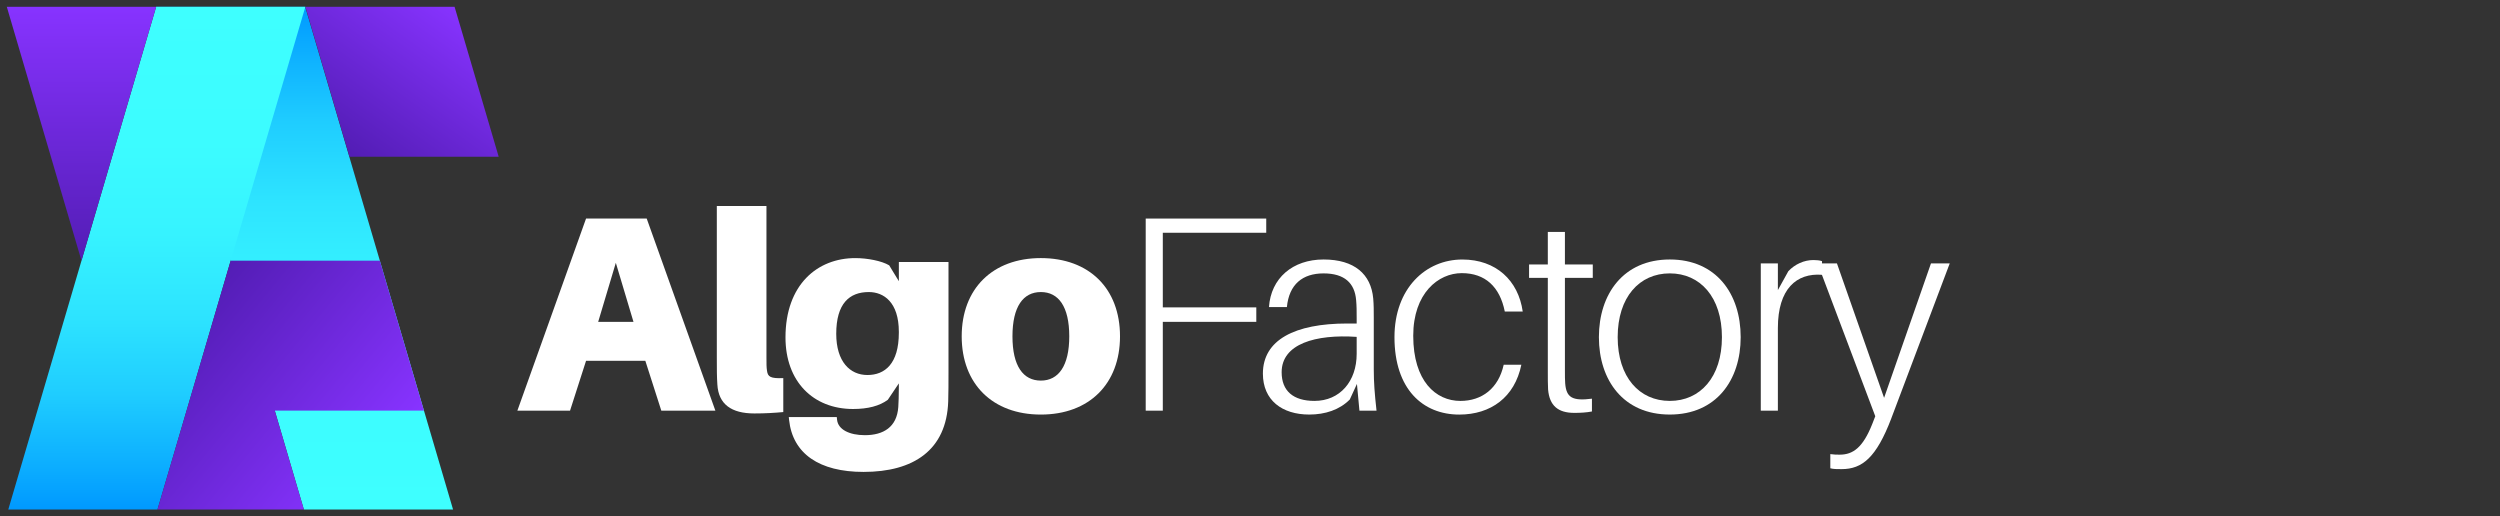
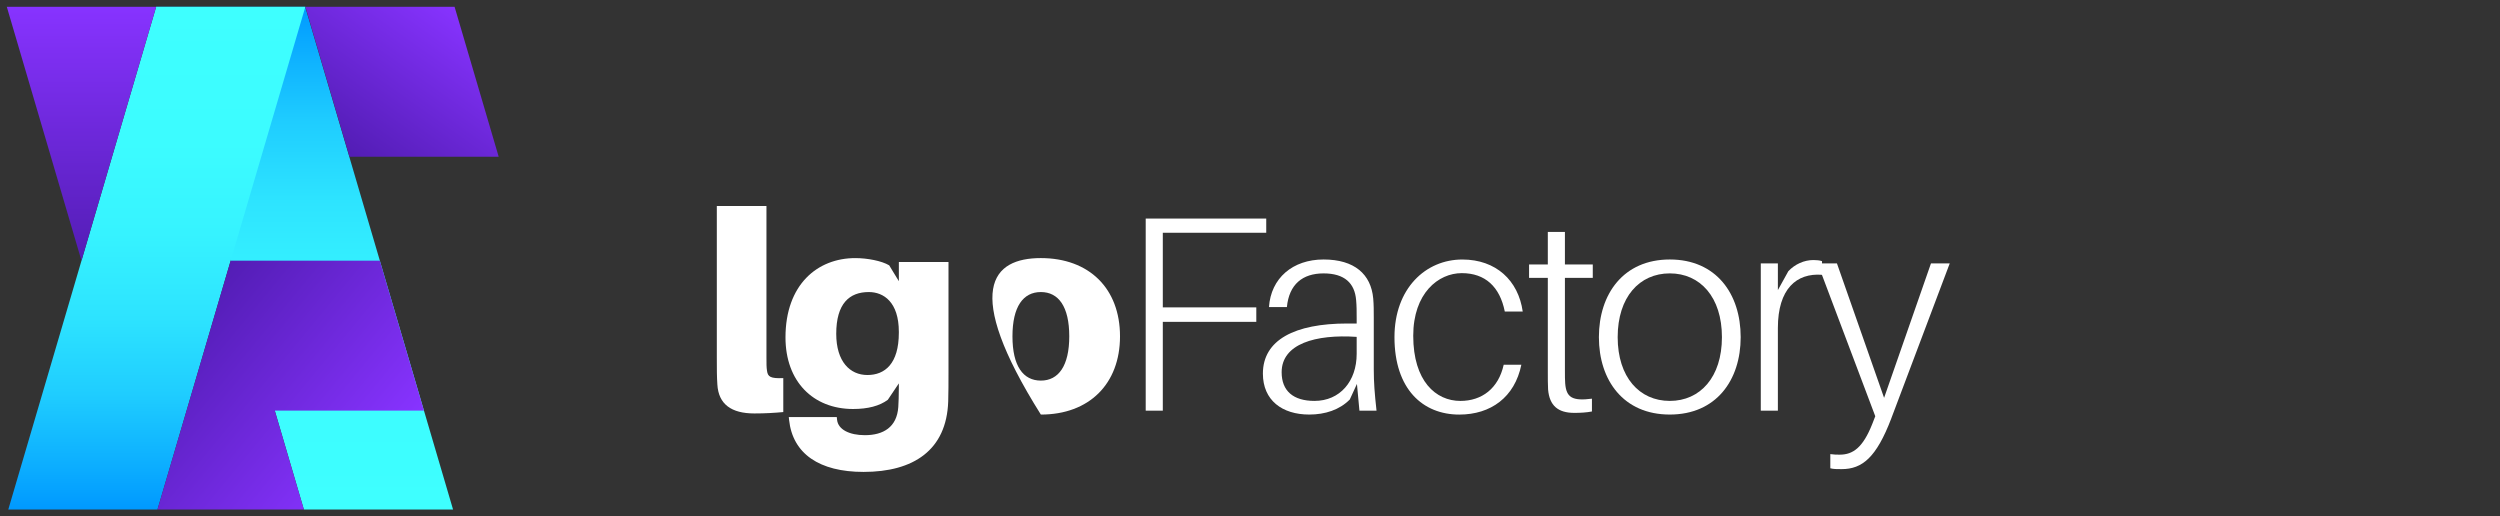
<svg xmlns="http://www.w3.org/2000/svg" width="184" height="38" viewBox="0 0 184 38" fill="none">
  <rect x="0" y="0" width="184" height="38" fill="#333333" stroke="none" />
  <g clip-path="url(#clip0_487_58)">
-     <path d="M43.133 26.557L41.955 30.225H38.078L43.133 16.086H47.598L52.652 30.225H48.673L47.497 26.557H43.133ZM44.026 23.688H46.624L45.325 19.344L44.026 23.688H44.026Z" fill="white" />
    <path d="M56.411 26.291C56.411 26.803 56.411 27.028 56.452 27.295C56.513 27.725 56.695 27.869 57.65 27.828V30.328C56.98 30.389 56.33 30.43 55.519 30.43C53.833 30.43 52.88 29.753 52.798 28.299C52.758 27.725 52.758 27.172 52.758 26.352V15.163H56.411V26.29V26.291Z" fill="white" />
    <path d="M69.809 27.438C69.809 28.114 69.809 28.953 69.788 29.548C69.666 33.134 67.23 34.733 63.556 34.733C60.309 34.733 58.339 33.401 58.076 30.901L58.056 30.696H61.587L61.608 30.901C61.688 31.618 62.521 32.029 63.658 32.029C65.018 32.029 66.012 31.434 66.114 29.959C66.134 29.631 66.155 29.119 66.155 28.525V28.217L65.343 29.426C64.735 29.877 63.882 30.102 62.786 30.102C59.843 30.102 57.812 28.073 57.812 24.836C57.812 20.943 60.166 18.996 62.948 18.996C63.841 18.996 64.896 19.201 65.445 19.529L66.156 20.697V19.283H69.809V27.439L69.809 27.438ZM66.155 24.487V24.426C66.155 22.233 65.038 21.495 63.942 21.495C62.521 21.495 61.547 22.335 61.547 24.568C61.547 26.618 62.561 27.601 63.841 27.601C65.12 27.601 66.155 26.782 66.155 24.486V24.487Z" fill="white" />
-     <path d="M82.433 24.754C82.433 28.258 80.16 30.512 76.607 30.512C73.054 30.512 70.781 28.259 70.781 24.754C70.781 21.248 73.055 18.995 76.607 18.995C80.159 18.995 82.433 21.229 82.433 24.754ZM78.698 24.754C78.698 22.561 77.906 21.495 76.608 21.495C75.309 21.495 74.517 22.56 74.517 24.754C74.517 26.947 75.308 28.012 76.608 28.012C77.907 28.012 78.698 26.926 78.698 24.754Z" fill="white" />
+     <path d="M82.433 24.754C82.433 28.258 80.16 30.512 76.607 30.512C70.781 21.248 73.055 18.995 76.607 18.995C80.159 18.995 82.433 21.229 82.433 24.754ZM78.698 24.754C78.698 22.561 77.906 21.495 76.608 21.495C75.309 21.495 74.517 22.56 74.517 24.754C74.517 26.947 75.308 28.012 76.608 28.012C77.907 28.012 78.698 26.926 78.698 24.754Z" fill="white" />
    <path d="M85.582 22.623H92.464V23.688H85.582V30.225H84.324V16.086H93.195V17.131H85.582V22.623Z" fill="white" />
    <path d="M99.871 28.257L99.344 29.404C98.593 30.162 97.536 30.511 96.36 30.511C94.371 30.511 92.949 29.466 92.949 27.498C92.949 25.019 95.284 23.81 99.161 23.81H99.851V23.421C99.851 22.929 99.851 22.519 99.811 22.089C99.709 20.84 98.958 20.122 97.415 20.122C95.872 20.122 94.877 20.922 94.715 22.602H93.396C93.538 20.471 95.142 19.098 97.415 19.098C99.689 19.098 100.907 20.184 101.069 21.966C101.11 22.438 101.11 22.888 101.11 23.401V27.191C101.11 28.154 101.17 28.933 101.312 30.224H100.054L99.871 28.256V28.257ZM99.851 26.044V24.794C96.827 24.589 94.329 25.306 94.329 27.397C94.329 28.77 95.182 29.507 96.745 29.507C98.612 29.507 99.851 28.073 99.851 26.044Z" fill="white" />
    <path d="M112.073 22.931H110.753C110.388 21.106 109.312 20.103 107.586 20.103C105.861 20.103 104.014 21.578 104.014 24.713C104.014 28.054 105.678 29.508 107.485 29.508C109.069 29.508 110.287 28.586 110.672 26.845H111.971C111.483 29.242 109.717 30.513 107.404 30.513C104.724 30.513 102.633 28.648 102.633 24.816C102.633 21.231 104.926 19.1 107.627 19.1C110.103 19.1 111.748 20.637 112.073 22.932V22.931Z" fill="white" />
    <path d="M115.178 27.254C115.178 27.704 115.178 27.93 115.198 28.216C115.279 29.262 115.726 29.527 117.167 29.343V30.285C116.741 30.367 116.294 30.388 115.868 30.388C114.67 30.388 114.041 29.855 113.939 28.667C113.919 28.298 113.919 27.889 113.919 27.273V20.449H112.539V19.466H113.919V17.068H115.178V19.466H117.228V20.449H115.178V27.253V27.254Z" fill="white" />
    <path d="M128.114 24.814C128.114 27.991 126.307 30.511 122.897 30.511C119.486 30.511 117.679 27.991 117.679 24.814C117.679 21.638 119.486 19.098 122.897 19.098C126.307 19.098 128.114 21.618 128.114 24.814ZM126.734 24.814C126.734 21.864 125.131 20.121 122.897 20.121C120.664 20.121 119.061 21.863 119.061 24.814C119.061 27.765 120.664 29.507 122.897 29.507C125.131 29.507 126.734 27.765 126.734 24.814Z" fill="white" />
    <path d="M134.1 19.22V20.225C132.232 20.081 130.852 21.249 130.852 24.138V30.225H129.594V19.384H130.852V21.351L131.623 19.958C132.11 19.445 132.78 19.139 133.47 19.139C133.694 19.139 133.917 19.159 134.1 19.22Z" fill="white" />
    <path d="M139.198 30.799C138.102 33.667 137.067 34.528 135.544 34.528C135.179 34.528 134.956 34.528 134.711 34.467V33.422C134.976 33.463 135.179 33.463 135.402 33.463C136.376 33.463 137.107 32.95 137.797 31.208L138.02 30.635L133.777 19.385H135.198L138.669 29.282L142.12 19.385H143.501L139.197 30.799H139.198Z" fill="white" />
    <path d="M22.364 37.5H33.345L22.461 0.5H11.48L22.364 37.5Z" fill="url(#paint0_linear_487_58)" />
    <path d="M11.59 37.5H0.61L11.494 0.5H22.474L11.59 37.5Z" fill="url(#paint1_linear_487_58)" />
    <path d="M11.487 0.523L11.48 0.5H0.5L5.997 19.186L11.487 0.523Z" fill="url(#paint2_linear_487_58)" />
    <path d="M31.203 30.222L27.956 19.186H16.983L16.985 19.212L16.977 19.186L11.59 37.5H22.364L20.223 30.222H31.203Z" fill="url(#paint3_linear_487_58)" />
    <path d="M33.457 0.5H22.477L25.723 11.536H36.703L33.457 0.5Z" fill="url(#paint4_linear_487_58)" />
  </g>
  <defs>
    <linearGradient id="paint0_linear_487_58" x1="22.413" y1="37.5" x2="22.413" y2="0.5" gradientUnits="userSpaceOnUse">
      <stop stop-color="#3EFFFF" />
      <stop offset="0.27" stop-color="#3CFCFF" />
      <stop offset="0.45" stop-color="#36F3FF" />
      <stop offset="0.62" stop-color="#2DE3FF" />
      <stop offset="0.77" stop-color="#1FCDFF" />
      <stop offset="0.9" stop-color="#0EB1FF" />
      <stop offset="1" stop-color="#0099FF" />
    </linearGradient>
    <linearGradient id="paint1_linear_487_58" x1="11.542" y1="37.5" x2="11.542" y2="0.5" gradientUnits="userSpaceOnUse">
      <stop stop-color="#0099FF" />
      <stop offset="0.1" stop-color="#0EB1FF" />
      <stop offset="0.23" stop-color="#1FCDFF" />
      <stop offset="0.38" stop-color="#2DE3FF" />
      <stop offset="0.55" stop-color="#36F3FF" />
      <stop offset="0.73" stop-color="#3CFCFF" />
      <stop offset="1" stop-color="#3EFFFF" />
    </linearGradient>
    <linearGradient id="paint2_linear_487_58" x1="5.994" y1="19.186" x2="5.994" y2="0.5" gradientUnits="userSpaceOnUse">
      <stop stop-color="#531DB5" />
      <stop offset="1" stop-color="#8733FF" />
    </linearGradient>
    <linearGradient id="paint3_linear_487_58" x1="13.674" y1="23.236" x2="27.307" y2="34.439" gradientUnits="userSpaceOnUse">
      <stop stop-color="#531DB5" />
      <stop offset="1" stop-color="#8733FF" />
    </linearGradient>
    <linearGradient id="paint4_linear_487_58" x1="33.415" y1="0.5" x2="25.786" y2="11.297" gradientUnits="userSpaceOnUse">
      <stop stop-color="#8733FF" />
      <stop offset="1" stop-color="#531DB5" />
    </linearGradient>
    <clipPath id="clip0_487_58">
      <rect width="184" height="37" fill="white" transform="translate(0 0.5)" />
    </clipPath>
  </defs>
</svg>